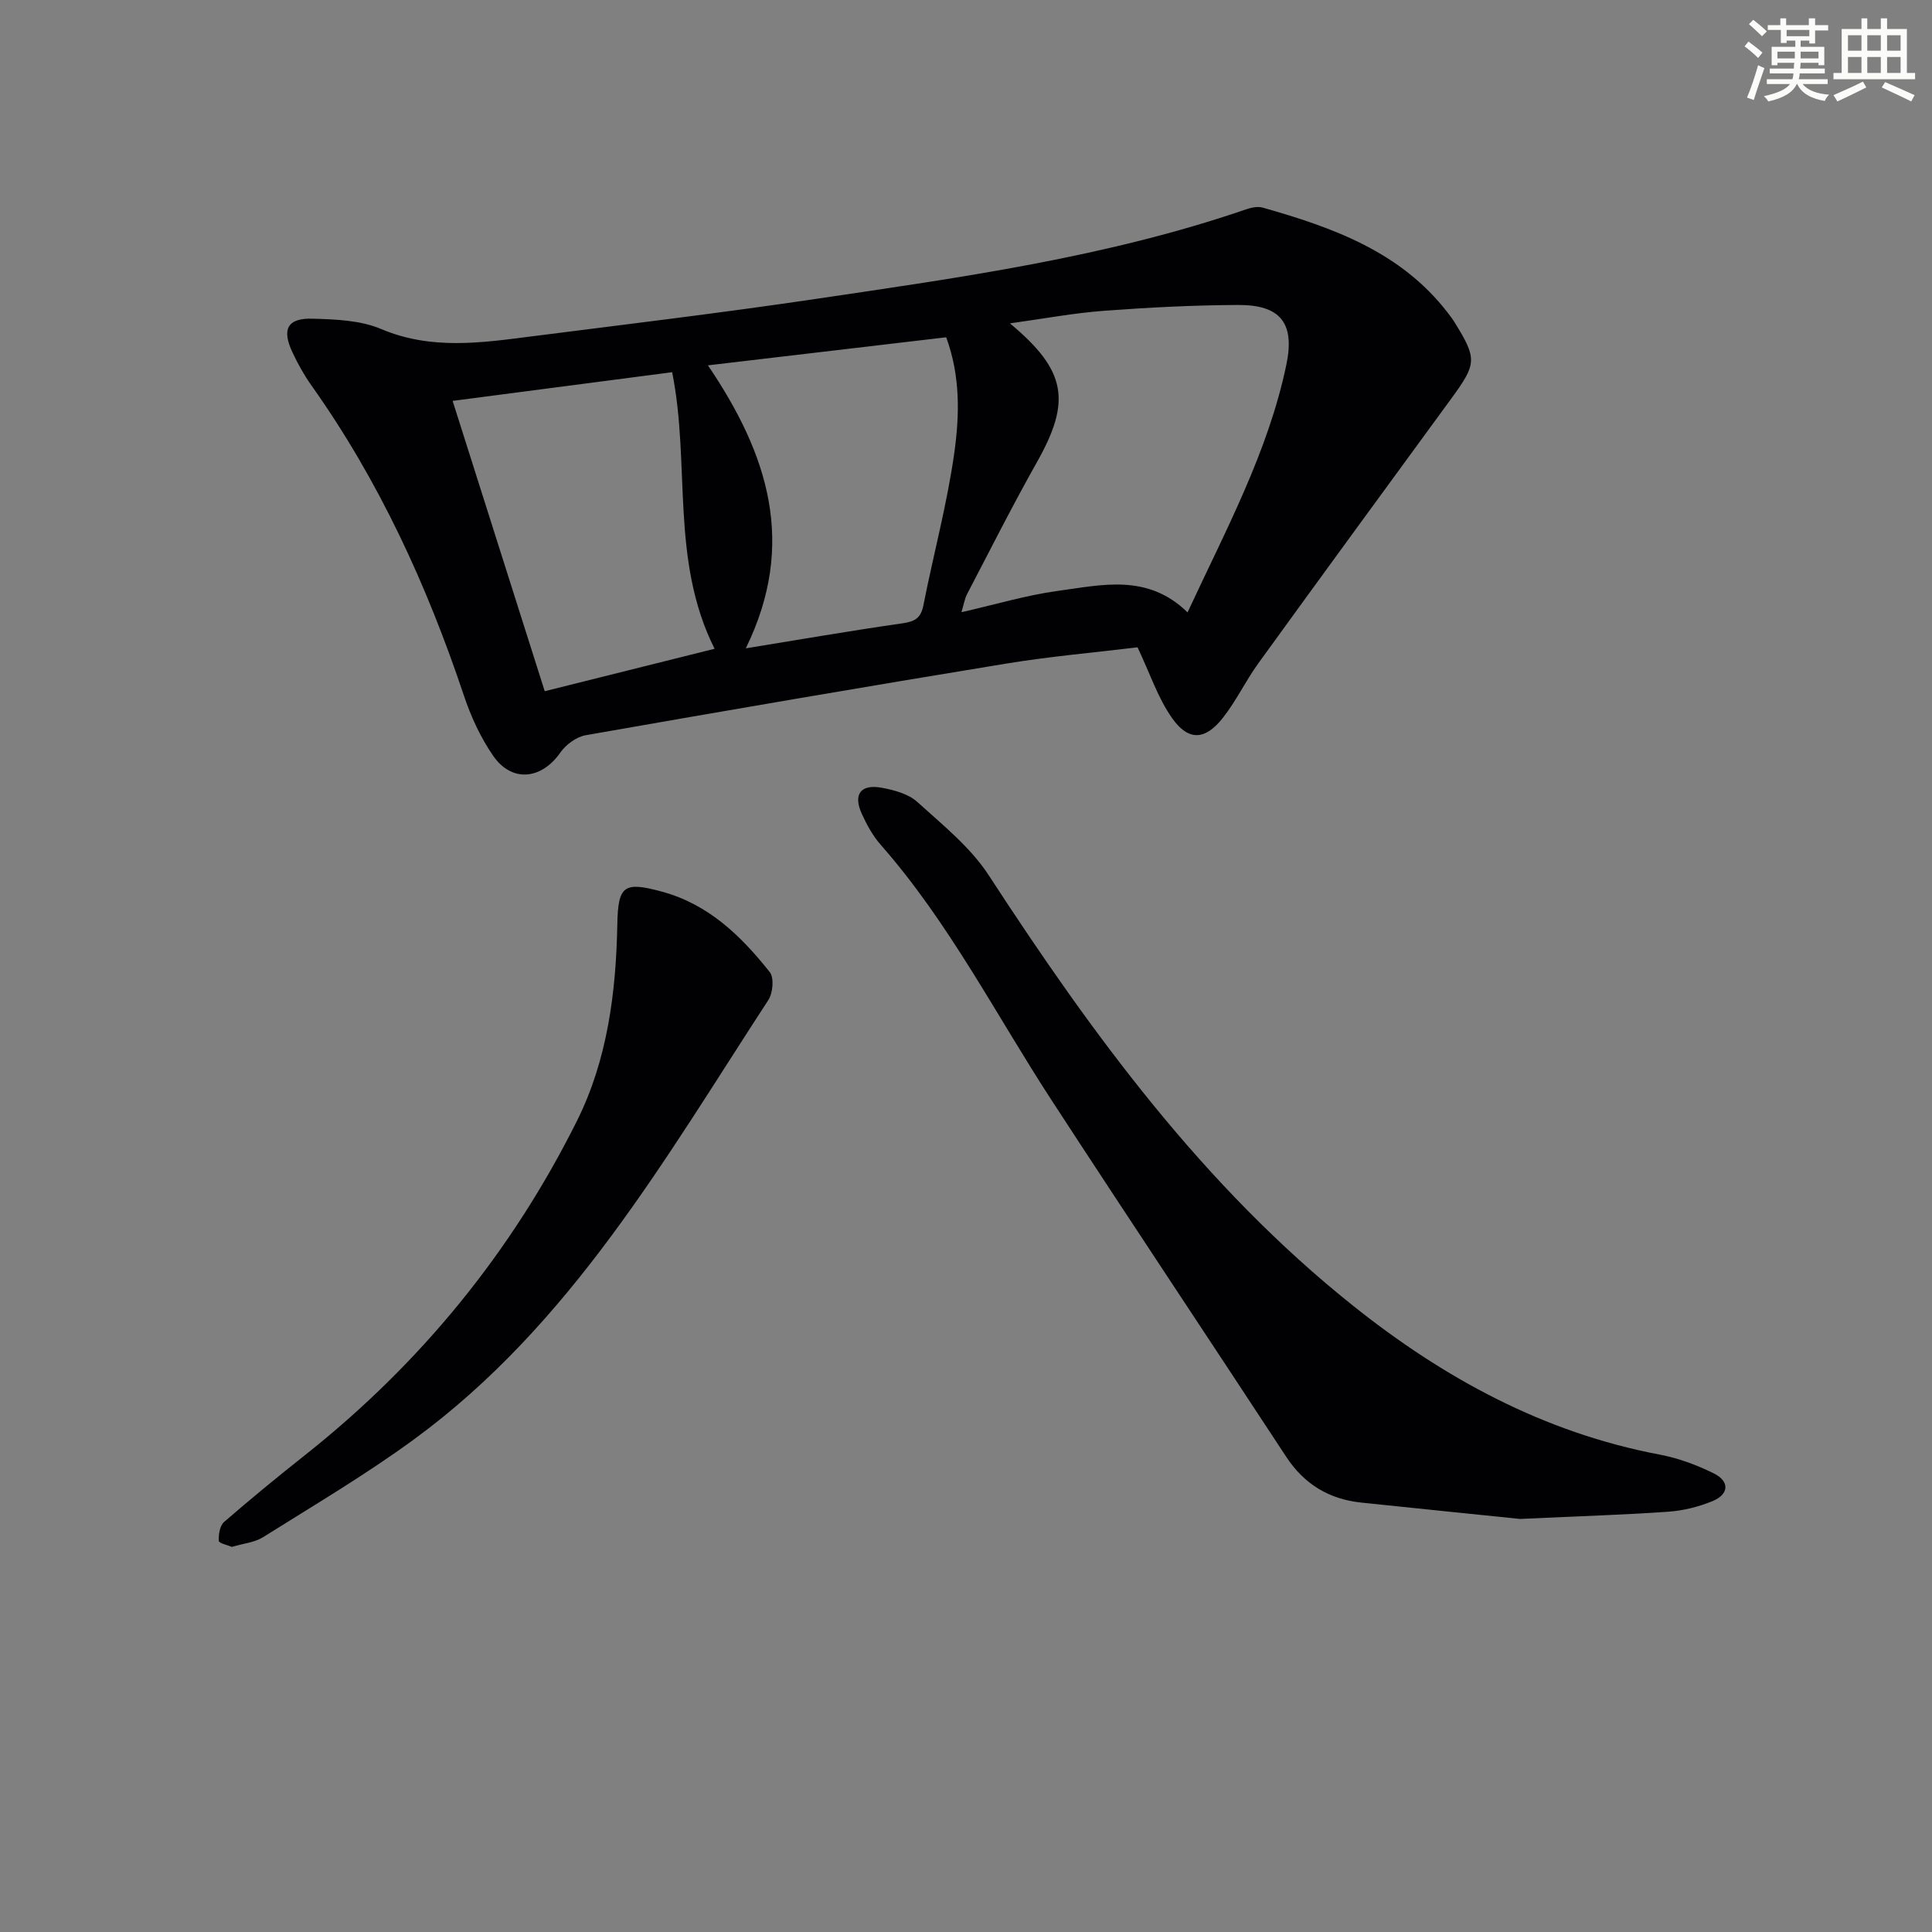
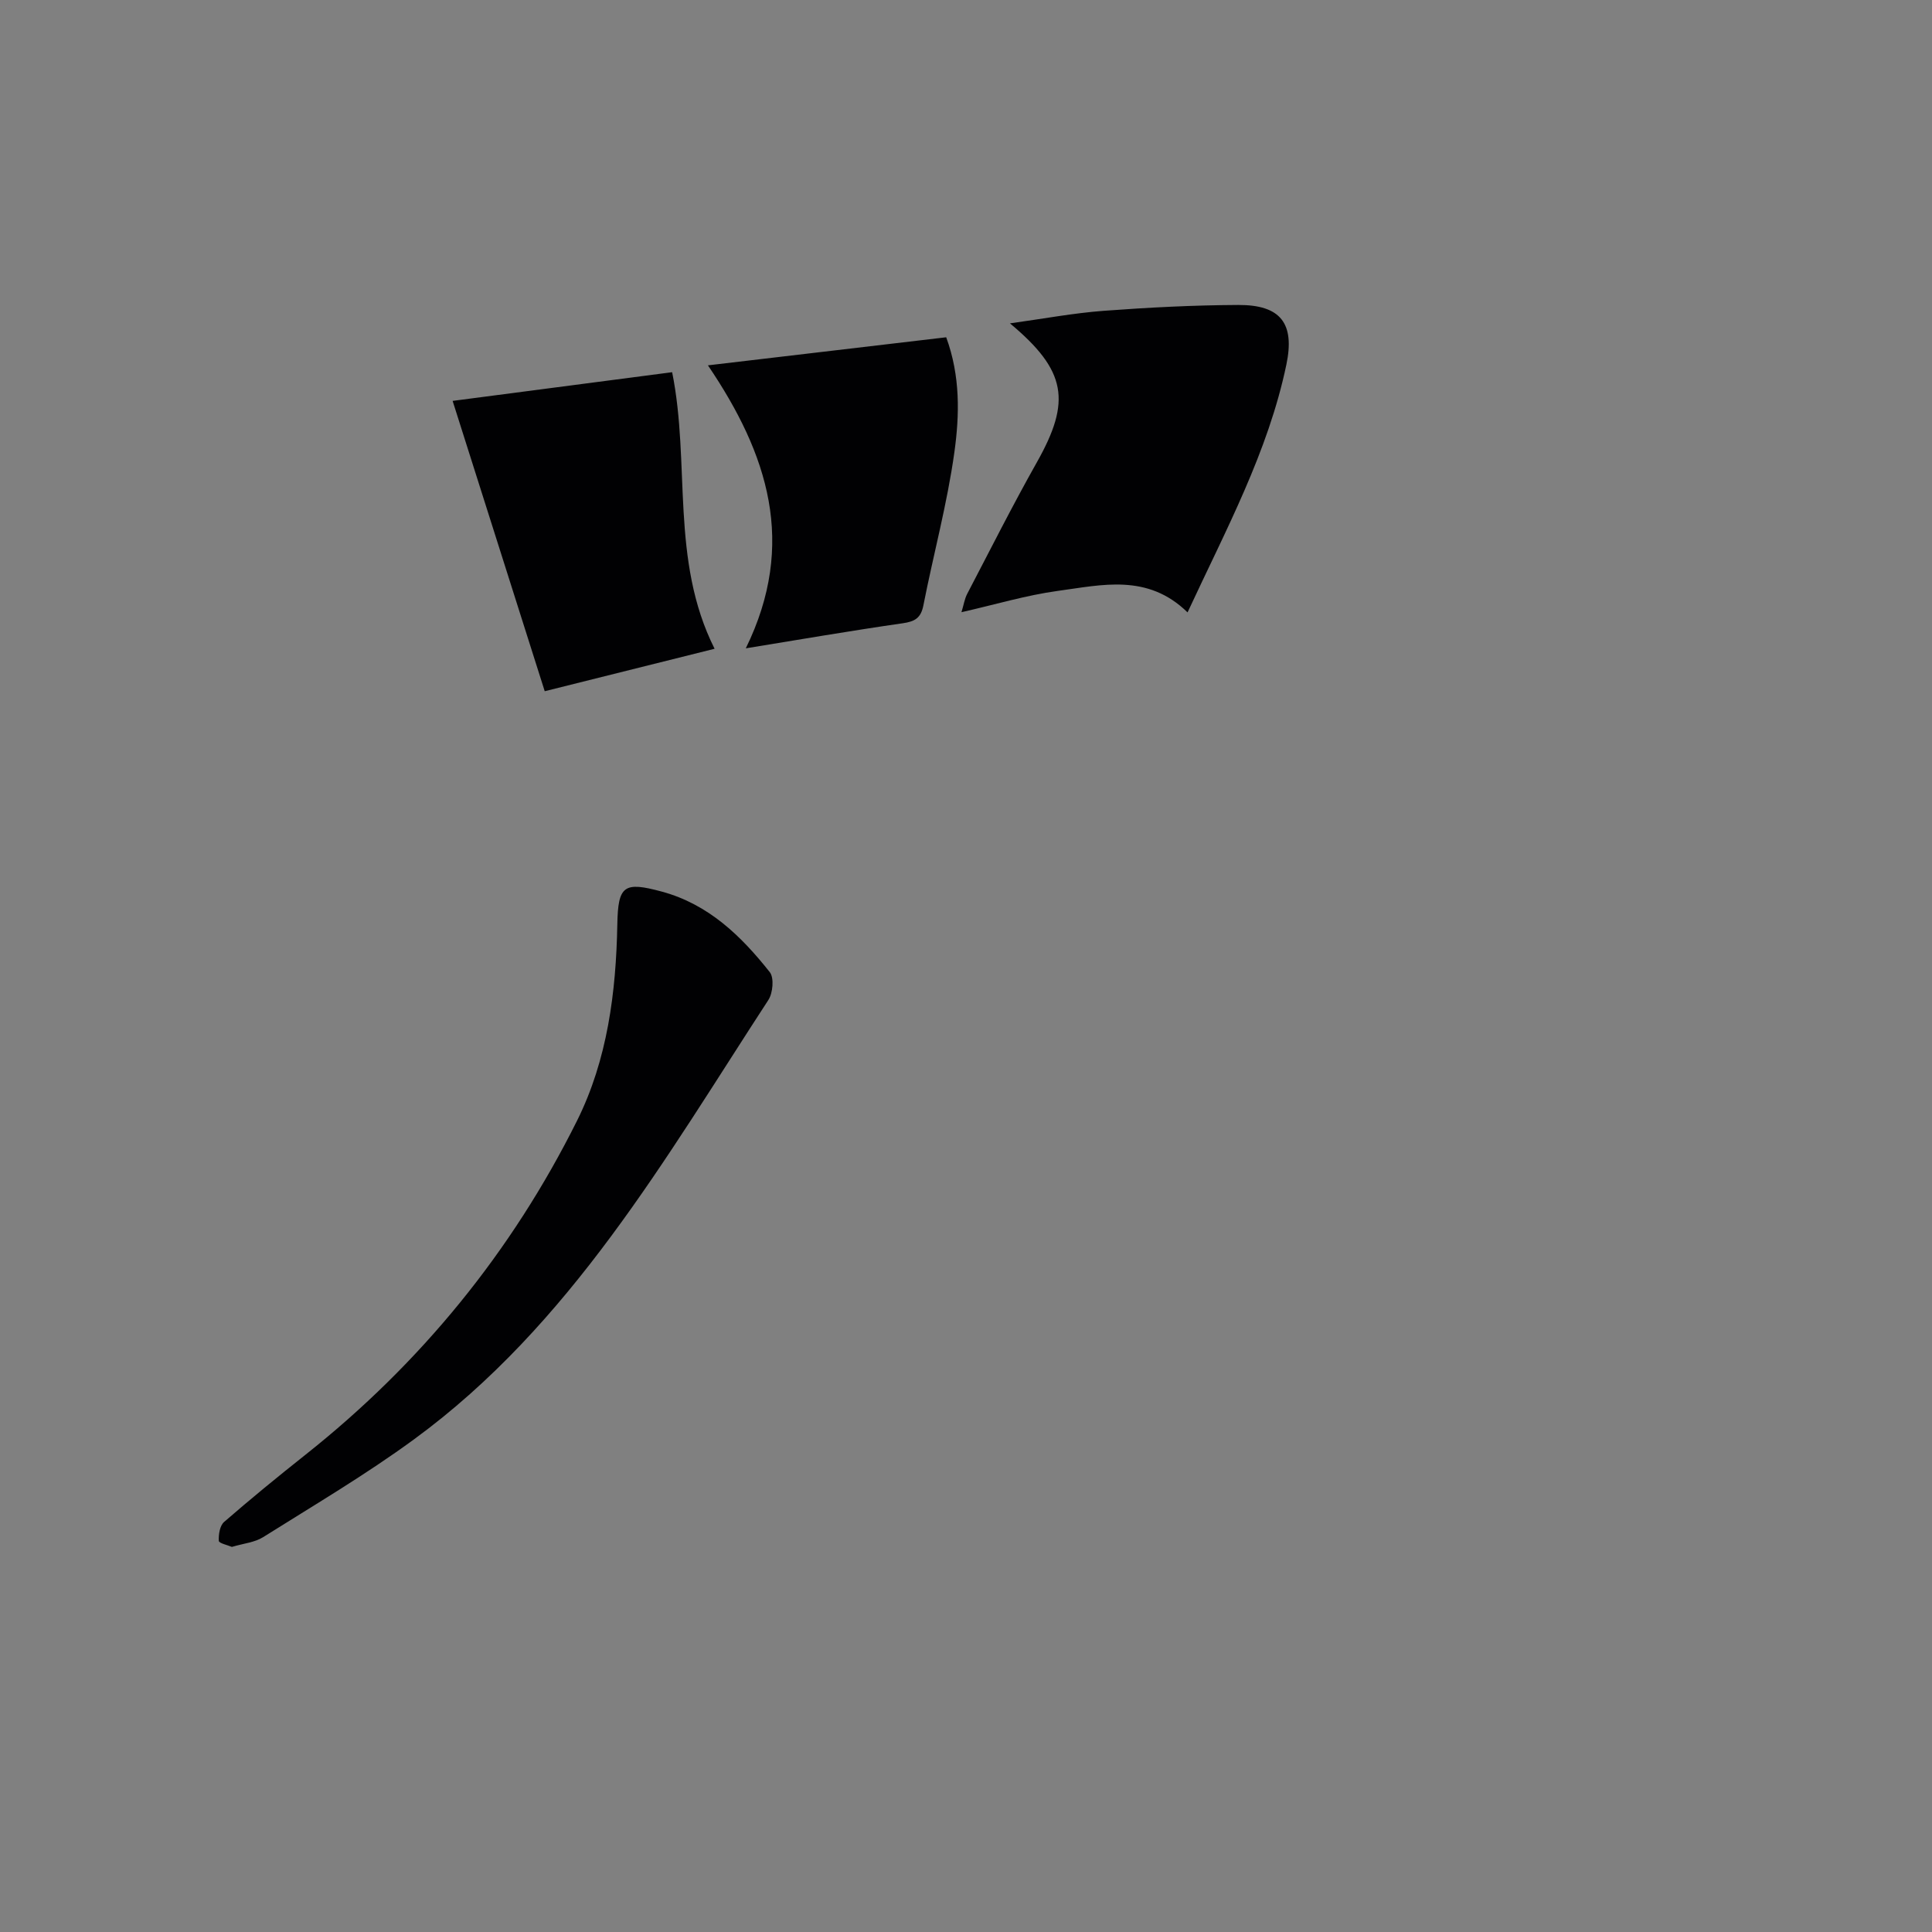
<svg xmlns="http://www.w3.org/2000/svg" enable-background="new 0 0 400 400" viewBox="0 0 400 400">
  <rect x="0" y="0" width="400" height="400" fill="#808080" stroke="none" />
  <g fill="#010103">
-     <path d="m235.52 134.02c-8.67 1.06-18.09 1.87-27.39 3.4-28.99 4.75-57.94 9.72-86.87 14.8-1.93.34-4.1 1.94-5.25 3.59-3.9 5.6-10.04 6.27-13.91.66-2.6-3.76-4.6-8.1-6.05-12.45-7.64-22.82-17.56-44.48-31.54-64.17-1.53-2.16-2.85-4.52-3.97-6.92-2.25-4.8-1.03-7.11 4.22-6.95 4.76.14 9.89.33 14.16 2.14 10.39 4.4 20.77 2.85 31.25 1.51 19.61-2.5 39.24-4.85 58.79-7.75 30.03-4.45 60.14-8.62 89.04-18.54 1.06-.36 2.38-.65 3.41-.36 14.53 4.12 28.58 9.13 38.3 21.73.51.66 1.01 1.32 1.45 2.03 4.68 7.55 4.6 8.55-.7 15.8-13.35 18.26-26.71 36.51-39.97 54.84-2.62 3.63-4.56 7.77-7.33 11.27-3.66 4.64-7.13 4.82-10.51 0-2.9-4.11-4.51-9.09-7.13-14.63zm10.35-7.23c7.96-17.14 16.68-33.22 20.46-51.3 1.78-8.5-1.15-12.39-9.97-12.35-9.29.04-18.59.52-27.85 1.21-6.26.47-12.47 1.64-19.41 2.6 11.76 9.8 12.7 16.11 5.59 28.73-5.05 8.96-9.68 18.15-14.44 27.27-.55 1.05-.72 2.28-1.19 3.8 7.06-1.6 13.43-3.52 19.94-4.41 9.09-1.22 18.58-3.67 26.87 4.45zm-97.92 7.53c-9.23-18.36-4.96-38.27-8.79-57.26-15.23 1.99-30.12 3.94-45.45 5.94 6.48 20.42 12.73 40.11 19.07 60.11 11.8-2.95 23.15-5.78 35.17-8.79zm6.46-.09c10.95-1.78 21.7-3.64 32.5-5.19 2.55-.37 3.76-1.11 4.27-3.72 2.08-10.57 4.93-21.01 6.41-31.66 1.08-7.75 1.26-15.81-1.69-23.83-16.47 1.94-32.69 3.85-49.33 5.81 12.42 18.34 18.47 36.89 7.84 58.59z" />
-     <path d="m314.71 314.48c-8.16-.84-20.54-2.09-32.91-3.39-6.66-.7-11.8-3.83-15.52-9.5-16.13-24.6-32.45-49.07-48.51-73.72-11.6-17.81-21.29-36.89-35.46-53-1.62-1.84-2.85-4.12-3.88-6.37-1.86-4.07-.23-6.23 4.21-5.39 2.54.48 5.44 1.26 7.27 2.92 5.24 4.75 11.01 9.37 14.8 15.19 21.42 32.9 44.42 64.39 75.43 89.12 18.83 15.02 39.5 26.28 63.48 30.82 3.86.73 7.7 2.15 11.22 3.9 3.31 1.65 3.14 4.32-.28 5.73-2.87 1.18-6.04 1.97-9.13 2.19-8.79.63-17.61.89-30.72 1.5z" />
+     <path d="m235.52 134.02zm10.35-7.23c7.96-17.14 16.68-33.22 20.46-51.3 1.78-8.5-1.15-12.39-9.97-12.35-9.29.04-18.59.52-27.85 1.21-6.26.47-12.47 1.64-19.41 2.6 11.76 9.8 12.7 16.11 5.59 28.73-5.05 8.96-9.68 18.15-14.44 27.27-.55 1.05-.72 2.28-1.19 3.8 7.06-1.6 13.43-3.52 19.94-4.41 9.09-1.22 18.58-3.67 26.87 4.45zm-97.92 7.53c-9.23-18.36-4.96-38.27-8.79-57.26-15.23 1.99-30.12 3.94-45.45 5.94 6.48 20.42 12.73 40.11 19.07 60.11 11.8-2.95 23.15-5.78 35.17-8.79zm6.46-.09c10.95-1.78 21.7-3.64 32.5-5.19 2.55-.37 3.76-1.11 4.27-3.72 2.08-10.57 4.93-21.01 6.41-31.66 1.08-7.75 1.26-15.81-1.69-23.83-16.47 1.94-32.69 3.85-49.33 5.81 12.42 18.34 18.47 36.89 7.84 58.59z" />
    <path d="m48.01 320.27c-.86-.37-2.69-.76-2.71-1.25-.07-1.31.21-3.14 1.09-3.91 5.51-4.79 11.17-9.42 16.9-13.96 23.83-18.9 42.65-41.97 56.18-69.12 6.29-12.62 8.08-26.59 8.34-40.65.15-8.04 1.34-8.92 9.22-6.78 9.67 2.62 16.42 9.19 22.35 16.68.92 1.17.64 4.32-.3 5.76-21.39 32.81-40.9 67.21-73.39 90.98-9.99 7.31-20.71 13.63-31.21 20.23-1.75 1.1-4.07 1.3-6.47 2.02z" />
  </g>
-   <path d="m361.2 9.6.8-1c.9.7 1.9 1.4 2.9 2.3l-.9 1.1c-1-1-2-1.8-2.8-2.4zm.5 10.6c.9-2.1 1.6-4.3 2.3-6.7.4.2.8.4 1.3.6-.7 2.1-1.5 4.3-2.2 6.6zm.4-15.2.9-.9c1 .8 2 1.6 2.8 2.4l-1 1c-.9-.9-1.8-1.7-2.7-2.5zm12.5-1.2h1.2v1.4h2.7v1.1h-2.7v2.7h-1.2v-.6h-1.8v1.3h4.9v3.8h-1.2v-.5h-3.7c0 .4-.1.9-.1 1.2h5.1v1h-5.2c0 .5-.1.9-.2 1.2h6v1h-5.2c1.1 1.3 2.9 2 5.5 2.2-.4.4-.7.8-.9 1.3-2.9-.5-4.8-1.6-5.7-3.5h-.1c-.8 1.7-2.7 2.9-5.9 3.6-.2-.4-.6-.8-.9-1.1 2.8-.6 4.6-1.4 5.4-2.5h-4.8v-1h5.3c.1-.3.2-.7.2-1.2h-4.9v-1h5c0-.4 0-.8.1-1.2h-3.5v.5h-1.2v-3.8h4.9v-1.3h-1.8v.5h-1.2v-2.7h-2.7v-1h2.6v-1.4h1.2v1.4h4.7v-1.4zm-6.6 8.3h3.6c0-.4 0-.9 0-1.4h-3.6zm1.9-4.6h4.7v-1.3h-4.7zm6.6 3.2h-3.7v1.4h3.7z" fill="#fbfcfa" />
-   <path d="m385.3 3.8h1.3v2.2h2.8v-2.2h1.3v2.2h4.1v9.1h1.7v1.3h-16.9v-1.3h1.7v-9.1h4.1v-2.2zm.4 13.1.7 1.2c-1.8.9-3.8 1.9-6 2.9-.2-.4-.5-.8-.8-1.3 2.3-1 4.3-1.9 6.1-2.8zm-3.1-6.4h2.8v-3.2h-2.8zm0 4.6h2.8v-3.3h-2.8zm4-4.6h2.8v-3.2h-2.8zm0 4.6h2.8v-3.3h-2.8zm3.7 1.9c2.1.9 4.1 1.8 6.1 2.7l-.7 1.3c-2.2-1.1-4.2-2-6.1-2.9zm3.2-9.7h-2.8v3.2h2.8zm-2.8 7.8h2.8v-3.3h-2.8z" fill="#fbfcfa" />
</svg>